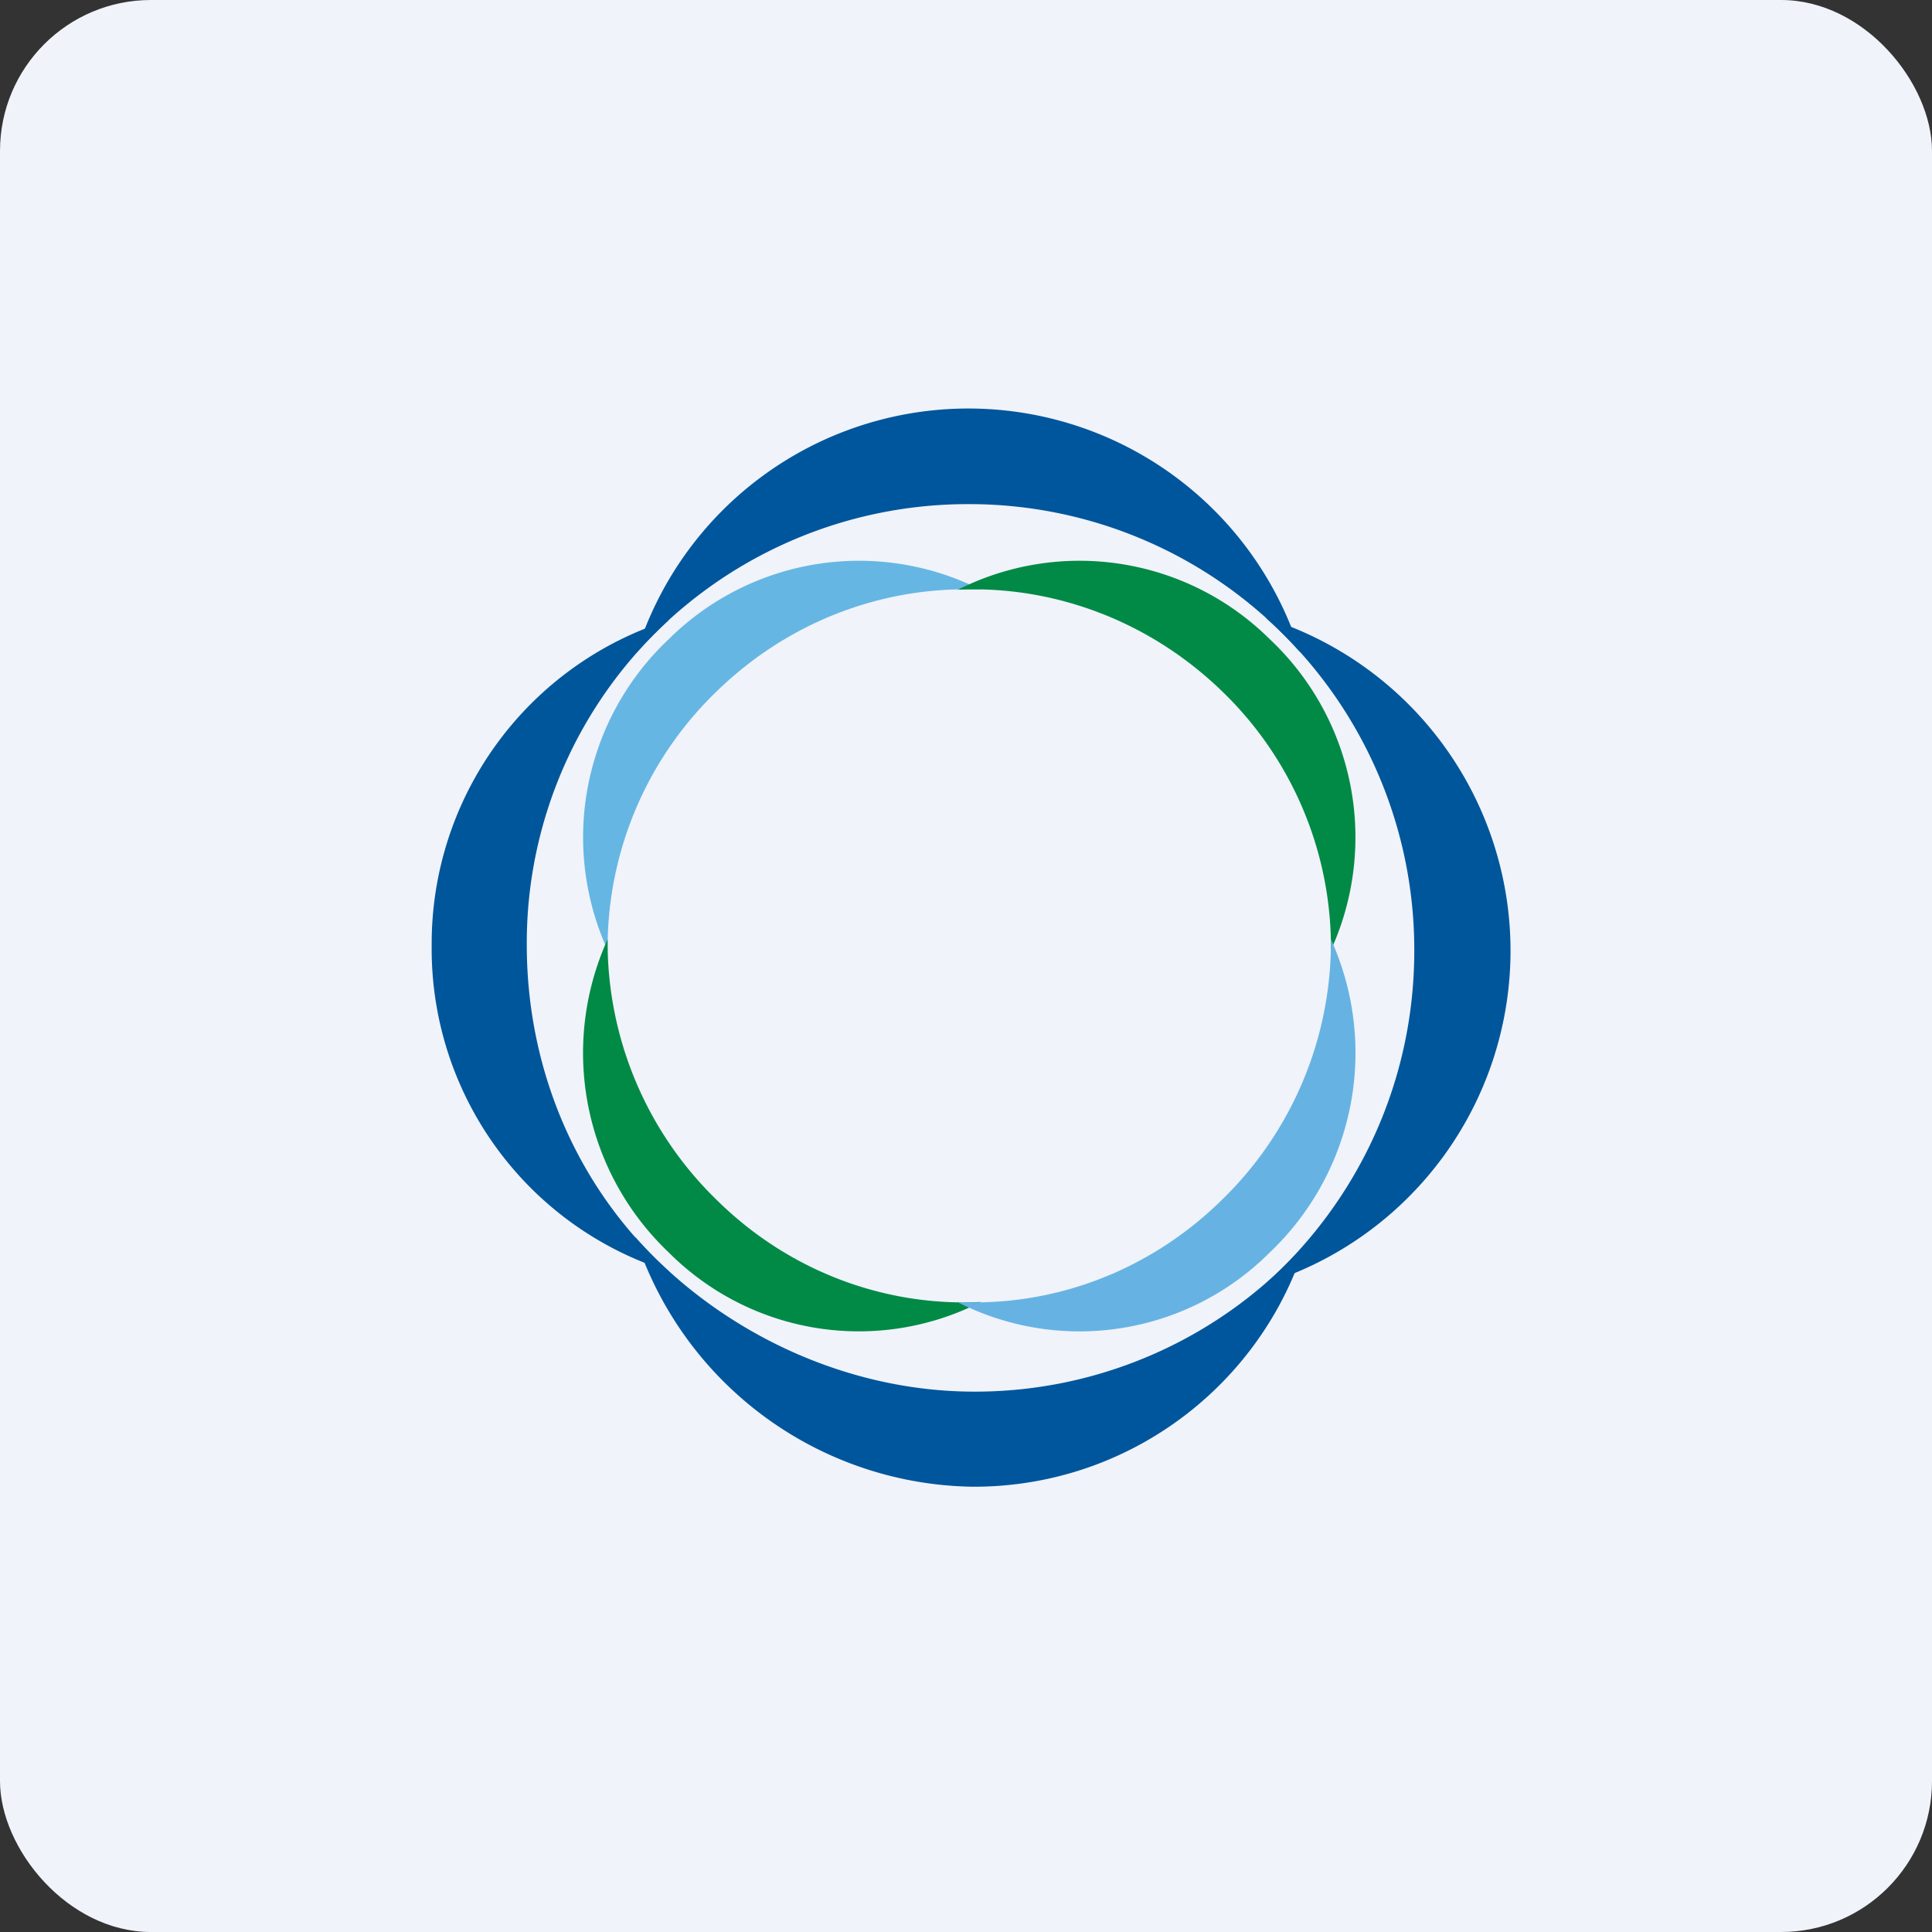
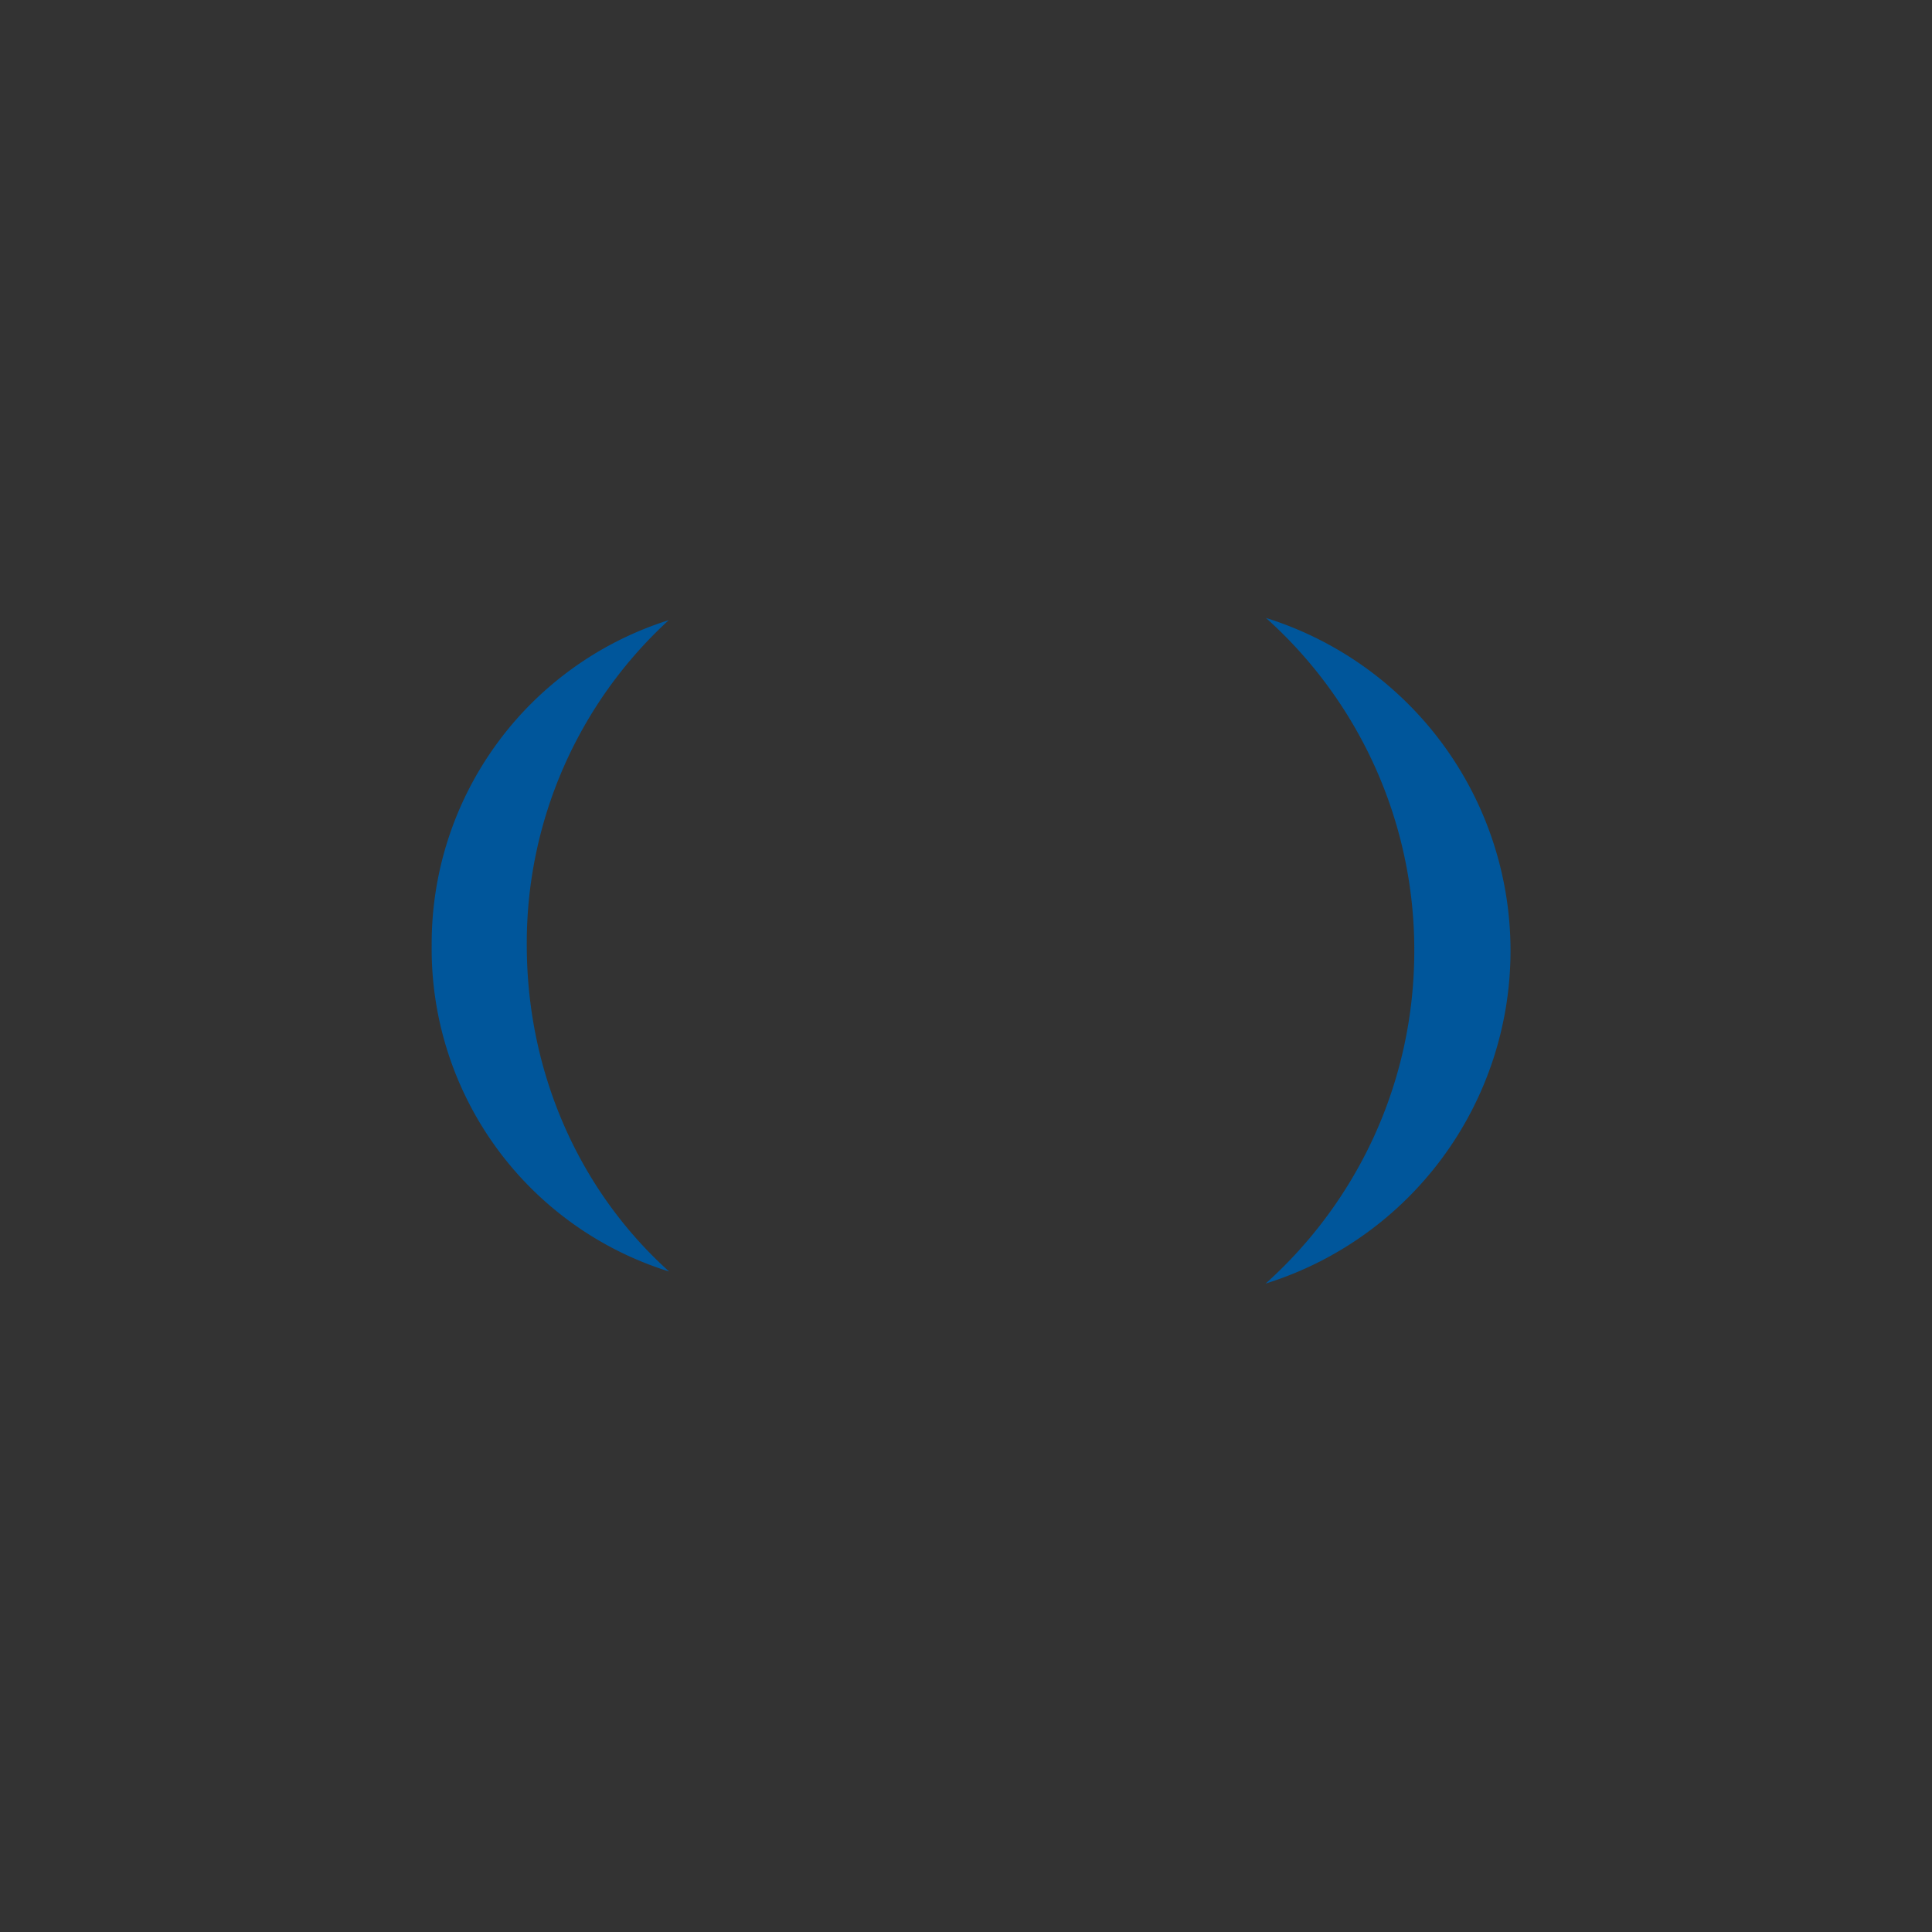
<svg xmlns="http://www.w3.org/2000/svg" width="64" height="64" viewBox="0 0 64 64">
  <rect x="0" y="0" width="64" height="64" fill="#333333" stroke="none" />
-   <rect x="0" y="0" width="64" height="64" rx="5" ry="5" fill="#F0F3FA" />
  <path fill="#eef5fc" d="" />
-   <path d="M 32.507,19.535 C 29.43,19.388 26.238,20.491 23.782,22.863 A 11.791,11.791 0 0,0 20.128,31.474 A 9.009,9.009 0 0,1 22.154,21.173 A 8.946,8.946 0 0,1 32.507,19.546 Z" fill="#66b6e3" />
-   <path d="M 32.496,43.129 C 29.42,43.286 26.228,42.184 23.782,39.789 A 11.907,11.907 0 0,1 20.128,31.116 A 9.114,9.114 0 0,0 22.154,41.49 A 8.893,8.893 0 0,0 32.496,43.129 Z M 31.709,19.535 C 34.785,19.388 37.977,20.491 40.445,22.863 A 11.781,11.781 0 0,1 44.089,31.474 A 9.009,9.009 0 0,0 42.062,21.173 A 8.946,8.946 0 0,0 31.709,19.546 Z" fill="#018a46" />
-   <path d="M 31.709,43.129 C 34.785,43.286 37.977,42.184 40.434,39.789 A 11.907,11.907 0 0,0 44.089,31.116 A 9.114,9.114 0 0,1 42.062,41.49 A 8.904,8.904 0 0,1 31.709,43.129 Z" fill="#66b3e3" />
-   <path d="M 21.083,21.625 A 14.69,14.69 0 0,1 32.066,16.7 A 14.7,14.7 0 0,1 43.07,21.604 A 11.518,11.518 0 0,0 21.083,21.625 Z M 43.248,41.207 A 14.7,14.7 0 0,1 32.286,46.1 C 27.887,46.1 23.739,44.021 21.041,40.976 A 11.928,11.928 0 0,0 32.255,49.25 C 37.41,49.25 41.779,45.869 43.238,41.207 Z" fill="#00569c" />
  <path d="M 41.936,20.47 A 14.752,14.752 0 0,1 46.85,31.494 C 46.85,35.873 44.95,39.81 41.925,42.52 A 11.55,11.55 0 0,0 41.936,20.47 Z M 22.154,20.543 A 14.511,14.511 0 0,0 17.45,31.295 C 17.45,35.6 19.235,39.485 22.165,42.12 A 11.193,11.193 0 0,1 14.3,31.316 A 11.235,11.235 0 0,1 22.154,20.543 Z" fill="#00569b" />
</svg>